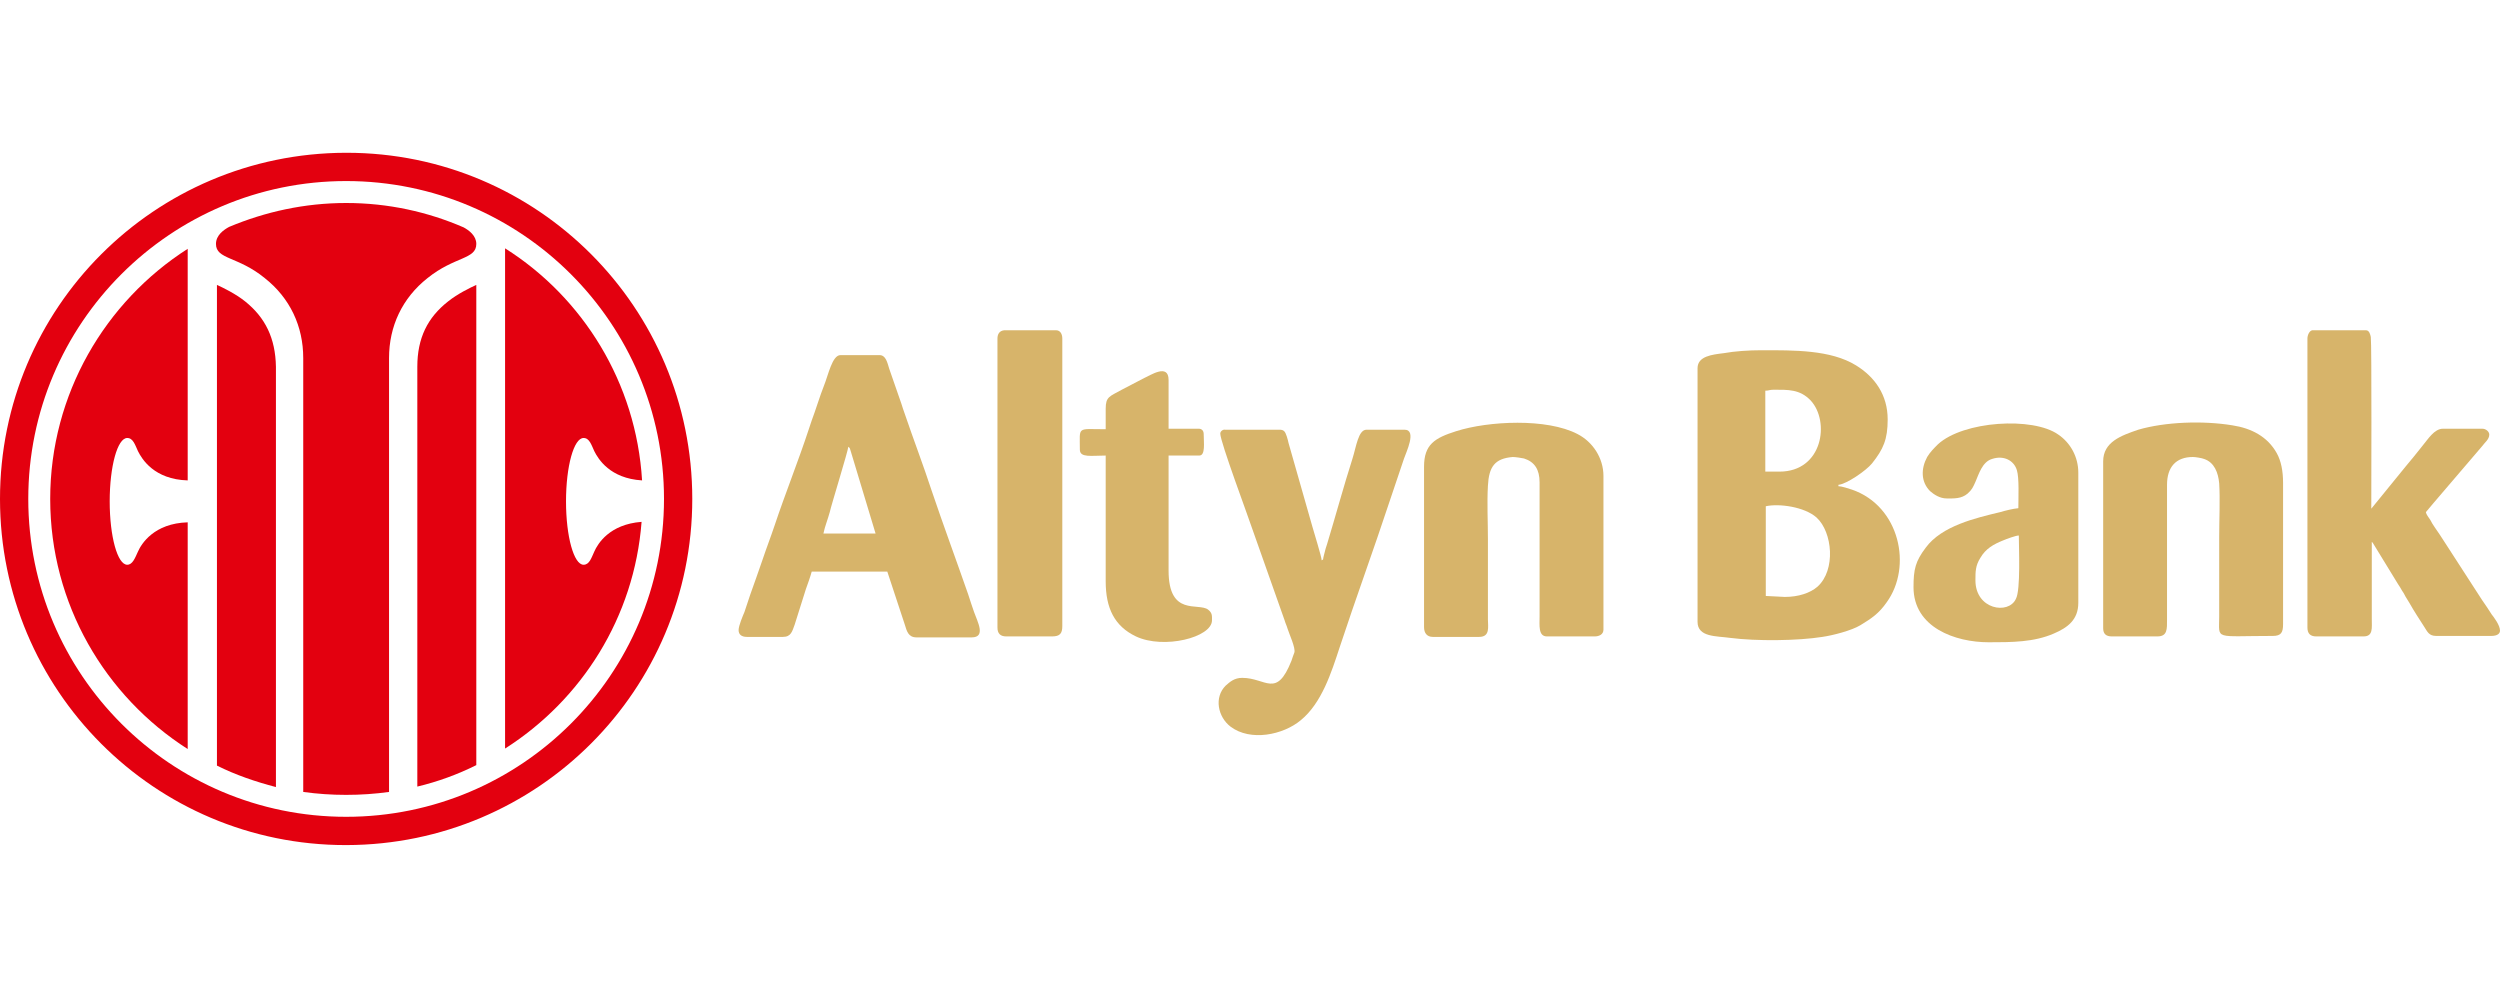
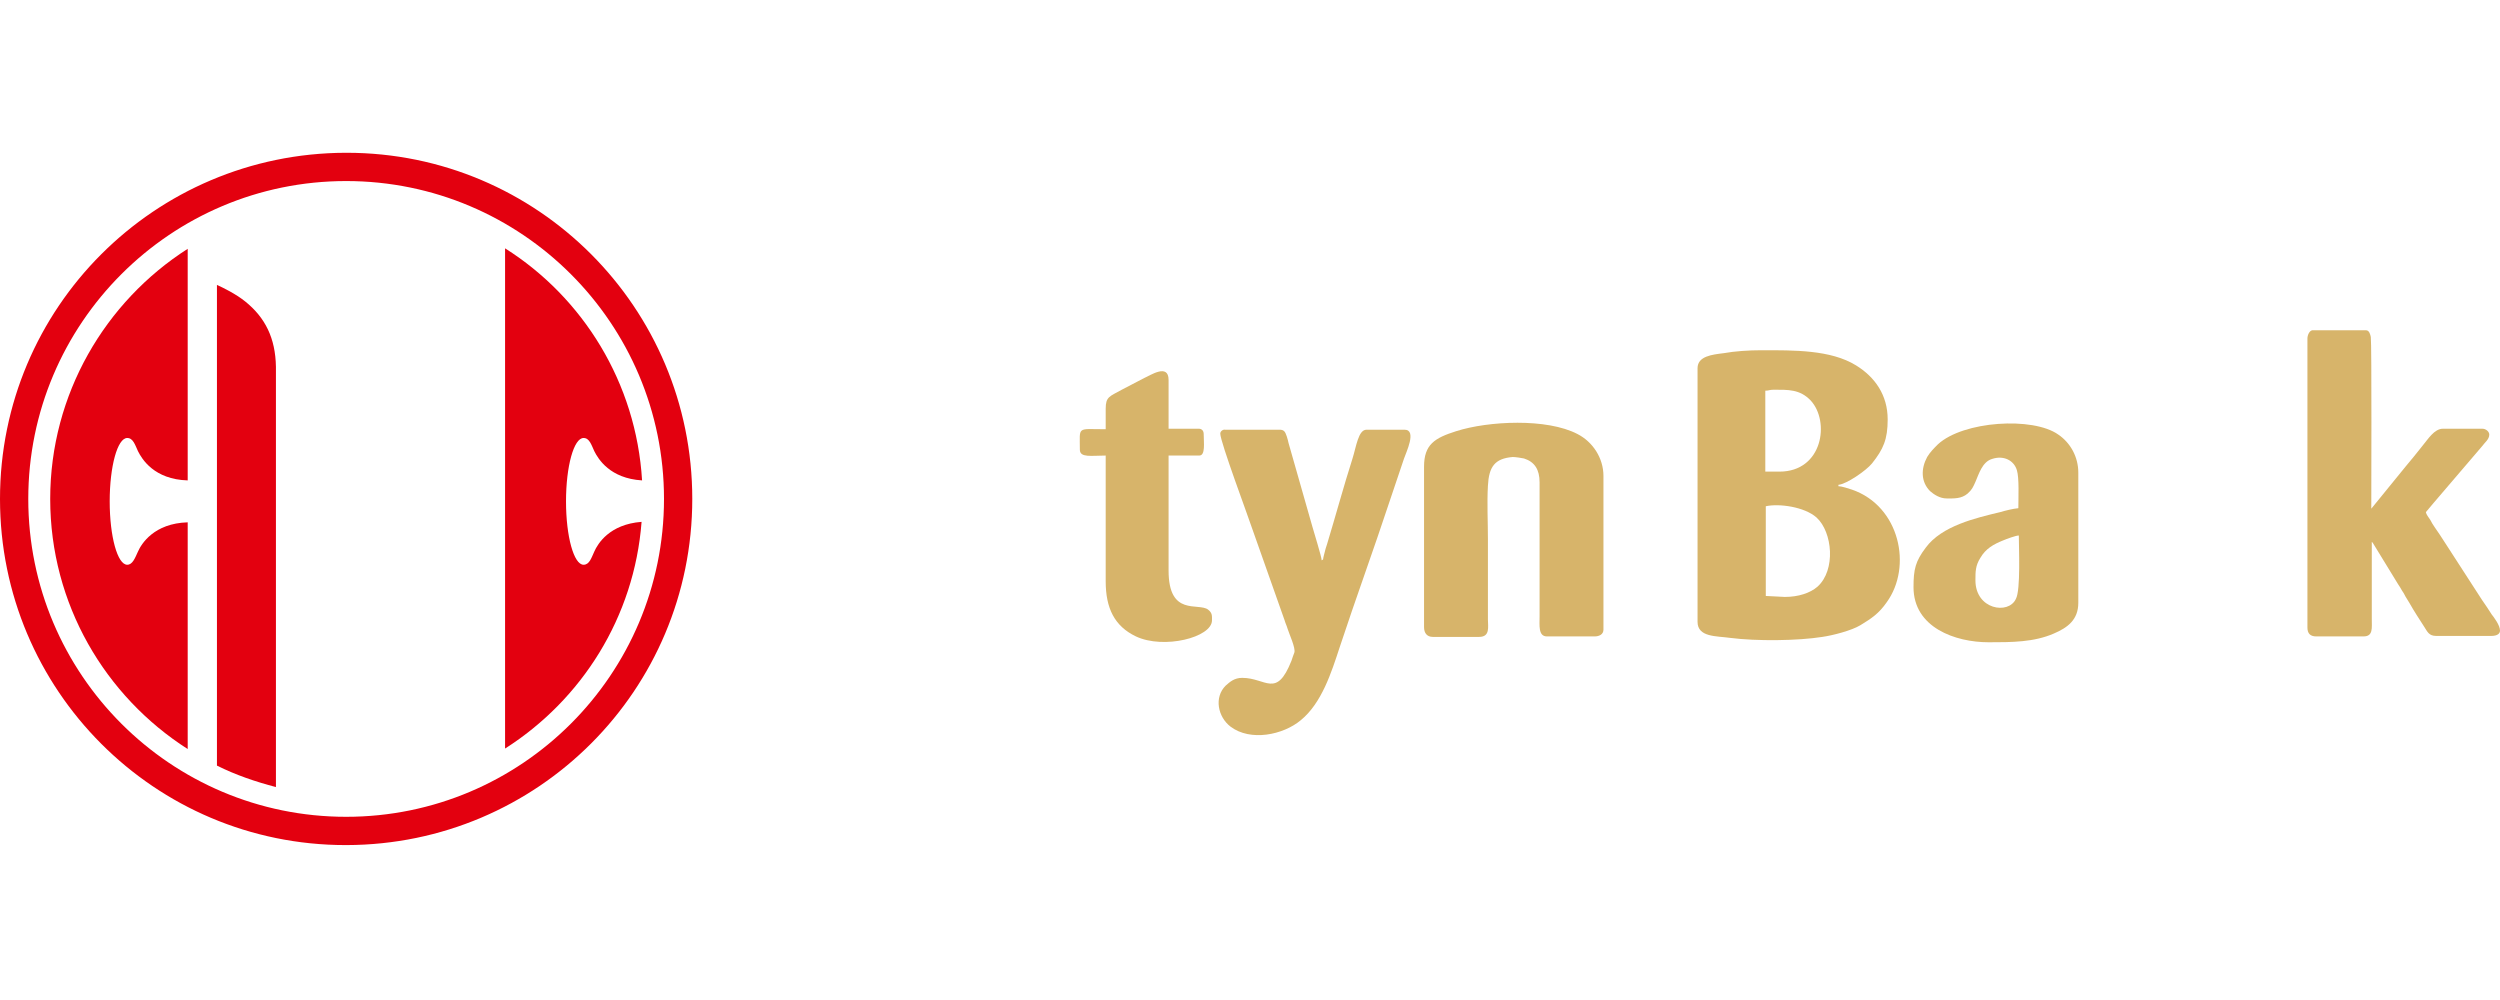
<svg xmlns="http://www.w3.org/2000/svg" width="180" height="72" viewBox="0 0 180 72" fill="none">
-   <path fill-rule="evenodd" clip-rule="evenodd" d="M61.077 32.167C61.217 32.273 61.182 32.273 61.252 32.483L63.042 38.416H59.286C59.392 37.889 59.602 37.398 59.743 36.871C59.848 36.38 61.077 32.413 61.077 32.167ZM53.179 45.366C53.179 45.682 53.389 45.857 53.775 45.857H56.373C56.97 45.857 57.04 45.436 57.215 44.98L58.023 42.417C58.163 42.031 58.339 41.54 58.444 41.154H63.885L65.148 44.98C65.289 45.436 65.394 45.892 65.991 45.892H69.957C71.01 45.892 70.379 44.769 70.133 44.067C69.992 43.646 69.852 43.26 69.712 42.803C68.869 40.381 67.886 37.714 67.079 35.326C66.482 33.501 65.745 31.57 65.113 29.71C65.043 29.499 64.973 29.324 64.903 29.078L64.025 26.551C63.885 26.094 63.779 25.568 63.323 25.568H60.515C59.918 25.568 59.637 27.007 59.322 27.779C59.041 28.481 58.725 29.535 58.444 30.272C58.374 30.482 58.303 30.693 58.233 30.904C57.496 33.15 56.513 35.607 55.776 37.819C55.495 38.661 55.179 39.469 54.899 40.311C54.618 41.118 54.302 42.031 54.021 42.803L53.6 44.067C53.495 44.313 53.179 45.05 53.179 45.366Z" fill="#D7B46A" />
  <path fill-rule="evenodd" clip-rule="evenodd" d="M102.531 33.606V45.155C102.531 45.577 102.742 45.857 103.163 45.857H106.498C107.306 45.857 107.13 45.12 107.13 44.594V38.802C107.13 37.573 107.059 36.204 107.13 34.975C107.2 33.606 107.621 33.01 108.92 32.904C109.096 32.904 109.587 32.975 109.728 33.01C110.5 33.255 110.85 33.817 110.85 34.73V44.383C110.85 45.015 110.745 45.822 111.377 45.822H114.817C115.133 45.822 115.449 45.682 115.449 45.331V34.273C115.449 32.975 114.677 31.816 113.588 31.255C111.377 30.096 107.165 30.307 104.848 31.044C103.304 31.535 102.531 31.992 102.531 33.606Z" fill="#D7B46A" />
  <path fill-rule="evenodd" clip-rule="evenodd" d="M87.859 31.219C87.859 31.816 89.859 37.152 90.246 38.31L92.492 44.664C92.562 44.91 92.633 45.015 92.703 45.261C92.808 45.612 93.299 46.665 93.194 46.981C93.124 47.156 93.054 47.367 92.984 47.577C91.896 50.316 91.158 48.806 89.438 48.806C88.877 48.806 88.561 49.087 88.245 49.368C87.402 50.21 87.683 51.614 88.596 52.316C90.035 53.405 92.387 52.913 93.65 51.86C95.16 50.631 95.862 48.42 96.459 46.595C97.617 43.084 98.916 39.539 100.074 36.029L101.092 33.01C101.232 32.589 102.039 30.939 101.127 30.939H98.389C97.793 30.939 97.652 32.167 97.371 33.045C96.775 34.905 96.142 37.222 95.546 39.188C95.476 39.398 95.406 39.609 95.371 39.785C95.335 39.925 95.335 39.925 95.3 40.065C95.23 40.311 95.335 40.241 95.16 40.346C95.16 40.1 94.598 38.31 94.493 37.924L92.772 31.886C92.738 31.711 92.597 31.149 92.457 31.044C92.387 30.974 92.281 30.939 92.141 30.939H88.21C88.069 30.904 87.859 31.044 87.859 31.219Z" fill="#D7B46A" />
-   <path fill-rule="evenodd" clip-rule="evenodd" d="M71.817 24.374V45.19C71.817 45.612 72.028 45.822 72.449 45.822H75.749C76.31 45.822 76.486 45.612 76.486 45.085V24.374C76.486 24.058 76.346 23.778 76.03 23.778H72.309C71.958 23.813 71.817 24.058 71.817 24.374Z" fill="#D7B46A" />
  <path fill-rule="evenodd" clip-rule="evenodd" d="M79.61 29.429V30.904C77.504 30.904 77.75 30.658 77.75 32.378C77.75 32.975 78.593 32.799 79.61 32.799V41.856C79.61 43.786 80.242 45.085 81.787 45.822C83.788 46.77 87.263 45.893 87.263 44.664C87.263 44.348 87.298 44.137 86.982 43.892C86.28 43.365 84.138 44.418 84.138 41.083V32.799H86.35C86.806 32.799 86.666 31.851 86.666 31.255C86.666 31.009 86.525 30.868 86.315 30.868H84.138V27.358C84.138 26.13 82.805 27.042 82.383 27.218L80.769 28.06C79.891 28.552 79.61 28.552 79.61 29.429Z" fill="#D7B46A" />
  <path fill-rule="evenodd" clip-rule="evenodd" d="M128.506 42.979L127.137 42.909V36.45C128.085 36.239 129.911 36.485 130.787 37.257C131.946 38.31 132.192 41.048 130.858 42.242C130.332 42.698 129.489 42.979 128.506 42.979ZM128.12 33.957H127.102V28.13C127.383 28.13 127.383 28.06 127.699 28.06C128.752 28.06 129.595 28.025 130.366 28.832C131.771 30.342 131.244 33.957 128.12 33.957ZM122.223 26.516V44.769C122.223 45.892 123.592 45.787 124.575 45.928C126.47 46.173 129.454 46.138 131.209 45.857C131.946 45.752 133.315 45.401 133.947 45.015C134.755 44.523 135.281 44.172 135.842 43.365C137.703 40.803 136.79 36.45 133.35 35.256C133.104 35.186 132.649 35.011 132.367 35.011V34.905C132.929 34.87 134.368 33.887 134.789 33.361C135.597 32.343 135.913 31.641 135.913 30.201C135.913 28.446 135 27.148 133.631 26.305C131.806 25.182 129.173 25.217 126.821 25.217C125.909 25.217 124.89 25.287 124.119 25.427C123.276 25.533 122.223 25.638 122.223 26.516Z" fill="#D7B46A" />
  <path fill-rule="evenodd" clip-rule="evenodd" d="M166.135 24.374V45.19C166.135 45.612 166.346 45.822 166.767 45.822H170.171C170.874 45.822 170.769 45.226 170.769 44.559V39.012C170.803 39.047 170.769 39.012 170.839 39.083L172.664 42.066C172.77 42.207 172.84 42.347 172.945 42.523C173.05 42.663 173.12 42.803 173.191 42.944C173.296 43.119 173.366 43.225 173.471 43.4C173.647 43.716 173.823 43.997 173.998 44.278L174.56 45.155C174.77 45.471 174.876 45.787 175.402 45.787H179.368C179.825 45.787 180 45.612 180 45.401C180 45.015 179.544 44.418 179.404 44.243C179.158 43.856 178.947 43.541 178.701 43.19L175.999 39.012C175.753 38.626 175.542 38.31 175.297 37.959C175.156 37.749 175.086 37.643 174.981 37.433C174.876 37.257 174.7 37.082 174.665 36.871C174.805 36.696 175.051 36.415 175.226 36.204L178.737 32.097C178.877 31.886 179.228 31.641 179.228 31.29C179.228 31.079 178.983 30.868 178.737 30.868H175.893C175.262 30.868 174.805 31.641 174.419 32.097C173.998 32.623 173.612 33.115 173.191 33.606L170.733 36.625C170.733 36.169 170.769 24.62 170.698 24.269C170.664 24.093 170.593 23.778 170.348 23.778H166.486C166.275 23.813 166.135 24.129 166.135 24.374Z" fill="#D7B46A" />
-   <path fill-rule="evenodd" clip-rule="evenodd" d="M151.428 33.22V45.226C151.428 45.647 151.639 45.822 152.06 45.822H155.325C156.062 45.822 156.026 45.296 156.026 44.594V34.905C156.026 33.642 156.658 32.904 157.886 32.904C158.062 32.904 158.518 32.975 158.694 33.045C159.431 33.291 159.712 34.028 159.782 34.8C159.853 35.923 159.782 37.468 159.782 38.661V44.418C159.782 46.103 159.361 45.787 163.644 45.787C164.24 45.787 164.381 45.541 164.381 44.945V34.765C164.381 33.922 164.24 33.185 163.924 32.623C163.257 31.43 162.098 30.833 160.729 30.623C158.589 30.272 155.885 30.377 153.956 30.939C152.726 31.36 151.428 31.816 151.428 33.22Z" fill="#D7B46A" />
  <path fill-rule="evenodd" clip-rule="evenodd" d="M142.231 41.785C142.231 41.154 142.231 40.732 142.583 40.171C142.968 39.504 143.53 39.188 144.232 38.907C144.478 38.802 145.144 38.556 145.355 38.556C145.355 39.398 145.496 42.487 145.144 43.119C144.618 44.278 142.231 43.892 142.231 41.785ZM140.161 35.888C140.687 35.888 141.214 35.923 141.669 35.537C141.985 35.256 142.056 35.081 142.231 34.695C142.477 34.133 142.722 33.255 143.425 33.045C144.268 32.764 145.005 33.15 145.215 33.852C145.39 34.414 145.321 35.818 145.321 36.59C144.934 36.625 144.373 36.766 144.021 36.871C142.267 37.292 139.809 37.854 138.651 39.434C137.914 40.416 137.773 40.978 137.773 42.277C137.773 45.19 140.792 46.243 143.179 46.243C144.828 46.243 146.443 46.243 147.882 45.612C148.865 45.19 149.638 44.629 149.638 43.4V34.028C149.638 32.904 149.076 31.886 148.198 31.29C146.374 29.991 141.353 30.307 139.529 31.992C139.247 32.273 138.967 32.553 138.756 32.904C138.3 33.747 138.3 34.695 138.967 35.362C139.247 35.607 139.669 35.888 140.161 35.888Z" fill="#D7B46A" />
-   <path fill-rule="evenodd" clip-rule="evenodd" d="M30.047 26.41V56.634C31.521 56.283 32.96 55.756 34.294 55.089V20.513C33.838 20.723 32.96 21.145 32.258 21.706C30.784 22.865 30.047 24.339 30.047 26.41Z" fill="#E3000F" />
  <path fill-rule="evenodd" clip-rule="evenodd" d="M17.656 21.706C16.954 21.145 16.076 20.723 15.62 20.513V55.124C16.954 55.791 18.393 56.283 19.867 56.669V26.41C19.832 24.339 19.095 22.865 17.656 21.706Z" fill="#E3000F" />
-   <path fill-rule="evenodd" clip-rule="evenodd" d="M33.381 16.371C30.784 15.248 27.941 14.616 24.922 14.616C21.938 14.616 19.095 15.248 16.497 16.336C16.111 16.546 15.55 16.932 15.55 17.564C15.55 18.688 17.129 18.442 19.06 20.021C20.885 21.461 21.833 23.497 21.833 25.778V57.02C22.851 57.16 23.869 57.231 24.922 57.231C25.975 57.231 26.993 57.16 28.011 57.02V25.778C28.011 23.497 28.959 21.461 30.784 20.021C32.749 18.442 34.294 18.688 34.294 17.564C34.294 16.968 33.767 16.581 33.381 16.371Z" fill="#E3000F" />
  <path fill-rule="evenodd" clip-rule="evenodd" d="M24.922 58.81C12.286 58.81 2.036 48.56 2.036 35.923C2.036 23.286 12.286 13.036 24.922 13.036C37.559 13.036 47.808 23.286 47.808 35.923C47.808 48.56 37.559 58.81 24.922 58.81ZM24.887 11C11.127 11.035 0 22.163 0 35.923C0 49.684 11.127 60.846 24.887 60.846H24.957C38.717 60.811 49.844 49.684 49.844 35.923C49.844 22.163 38.717 11 24.957 11H24.887Z" fill="#E3000F" />
  <path fill-rule="evenodd" clip-rule="evenodd" d="M3.615 35.923C3.615 43.505 7.582 50.14 13.514 53.931V37.608C11.092 37.678 10.179 39.153 9.934 39.714C9.723 40.171 9.547 40.662 9.161 40.662C8.459 40.662 7.898 38.626 7.898 36.099C7.898 33.571 8.459 31.535 9.161 31.535C9.582 31.535 9.723 32.027 9.934 32.483C10.214 33.045 11.092 34.519 13.514 34.589V17.915C7.582 21.706 3.615 28.376 3.615 35.923Z" fill="#E3000F" />
  <path fill-rule="evenodd" clip-rule="evenodd" d="M42.789 39.714C42.578 40.171 42.438 40.662 42.017 40.662C41.315 40.662 40.753 38.626 40.753 36.099C40.753 33.571 41.315 31.535 42.017 31.535C42.438 31.535 42.578 32.027 42.789 32.483C43.07 33.045 43.912 34.449 46.229 34.589C45.808 27.569 41.981 21.426 36.365 17.88V53.896C41.876 50.386 45.667 44.453 46.194 37.573C43.877 37.749 43.035 39.153 42.789 39.714Z" fill="#E3000F" />
</svg>